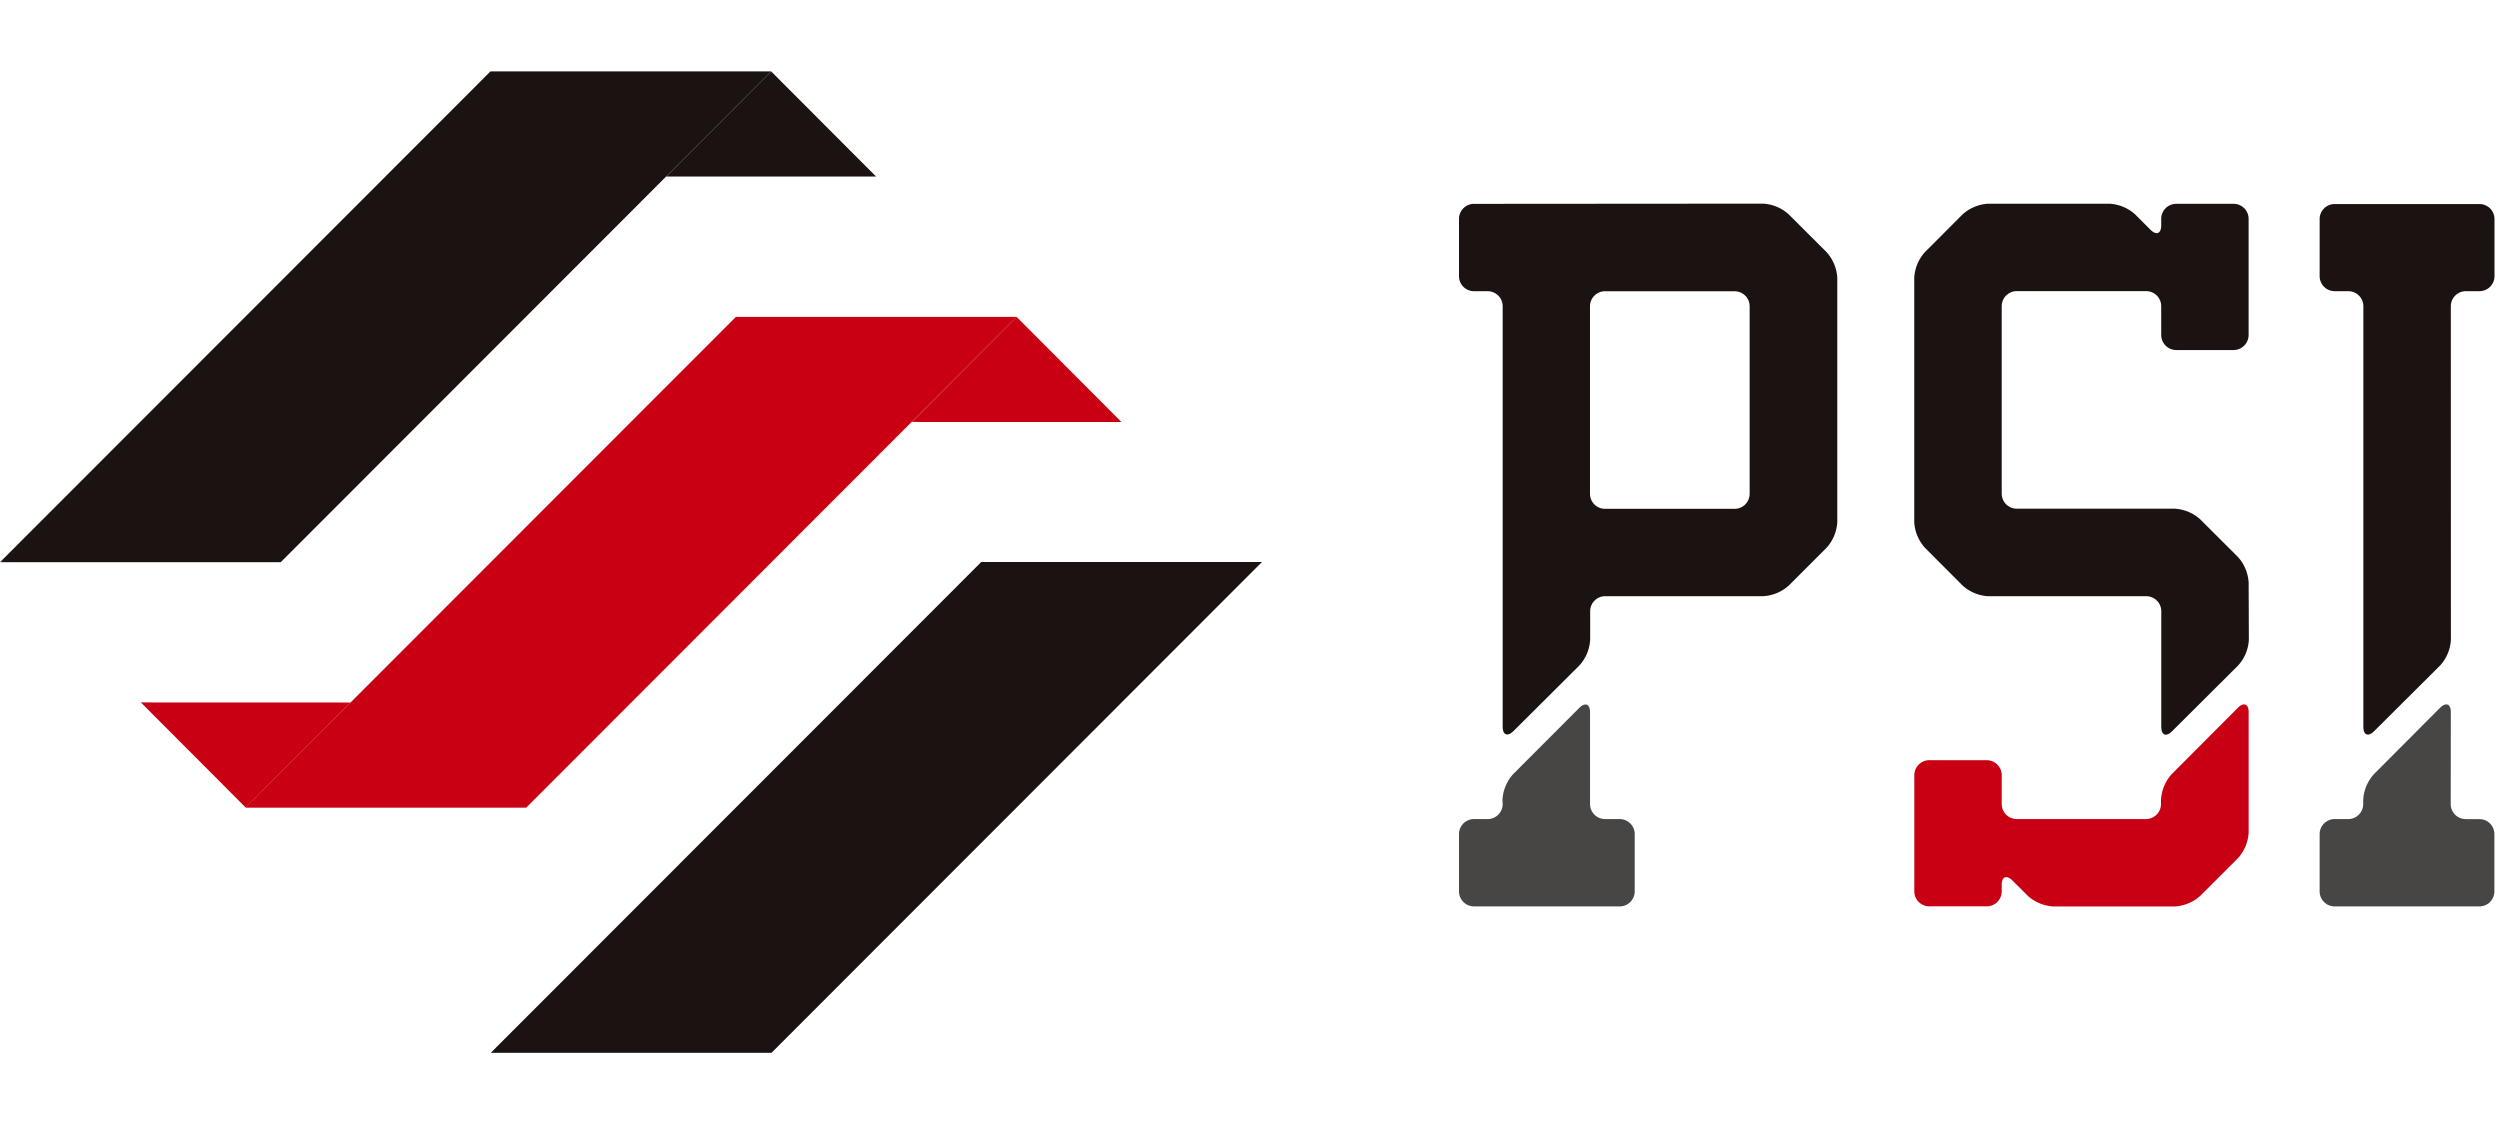
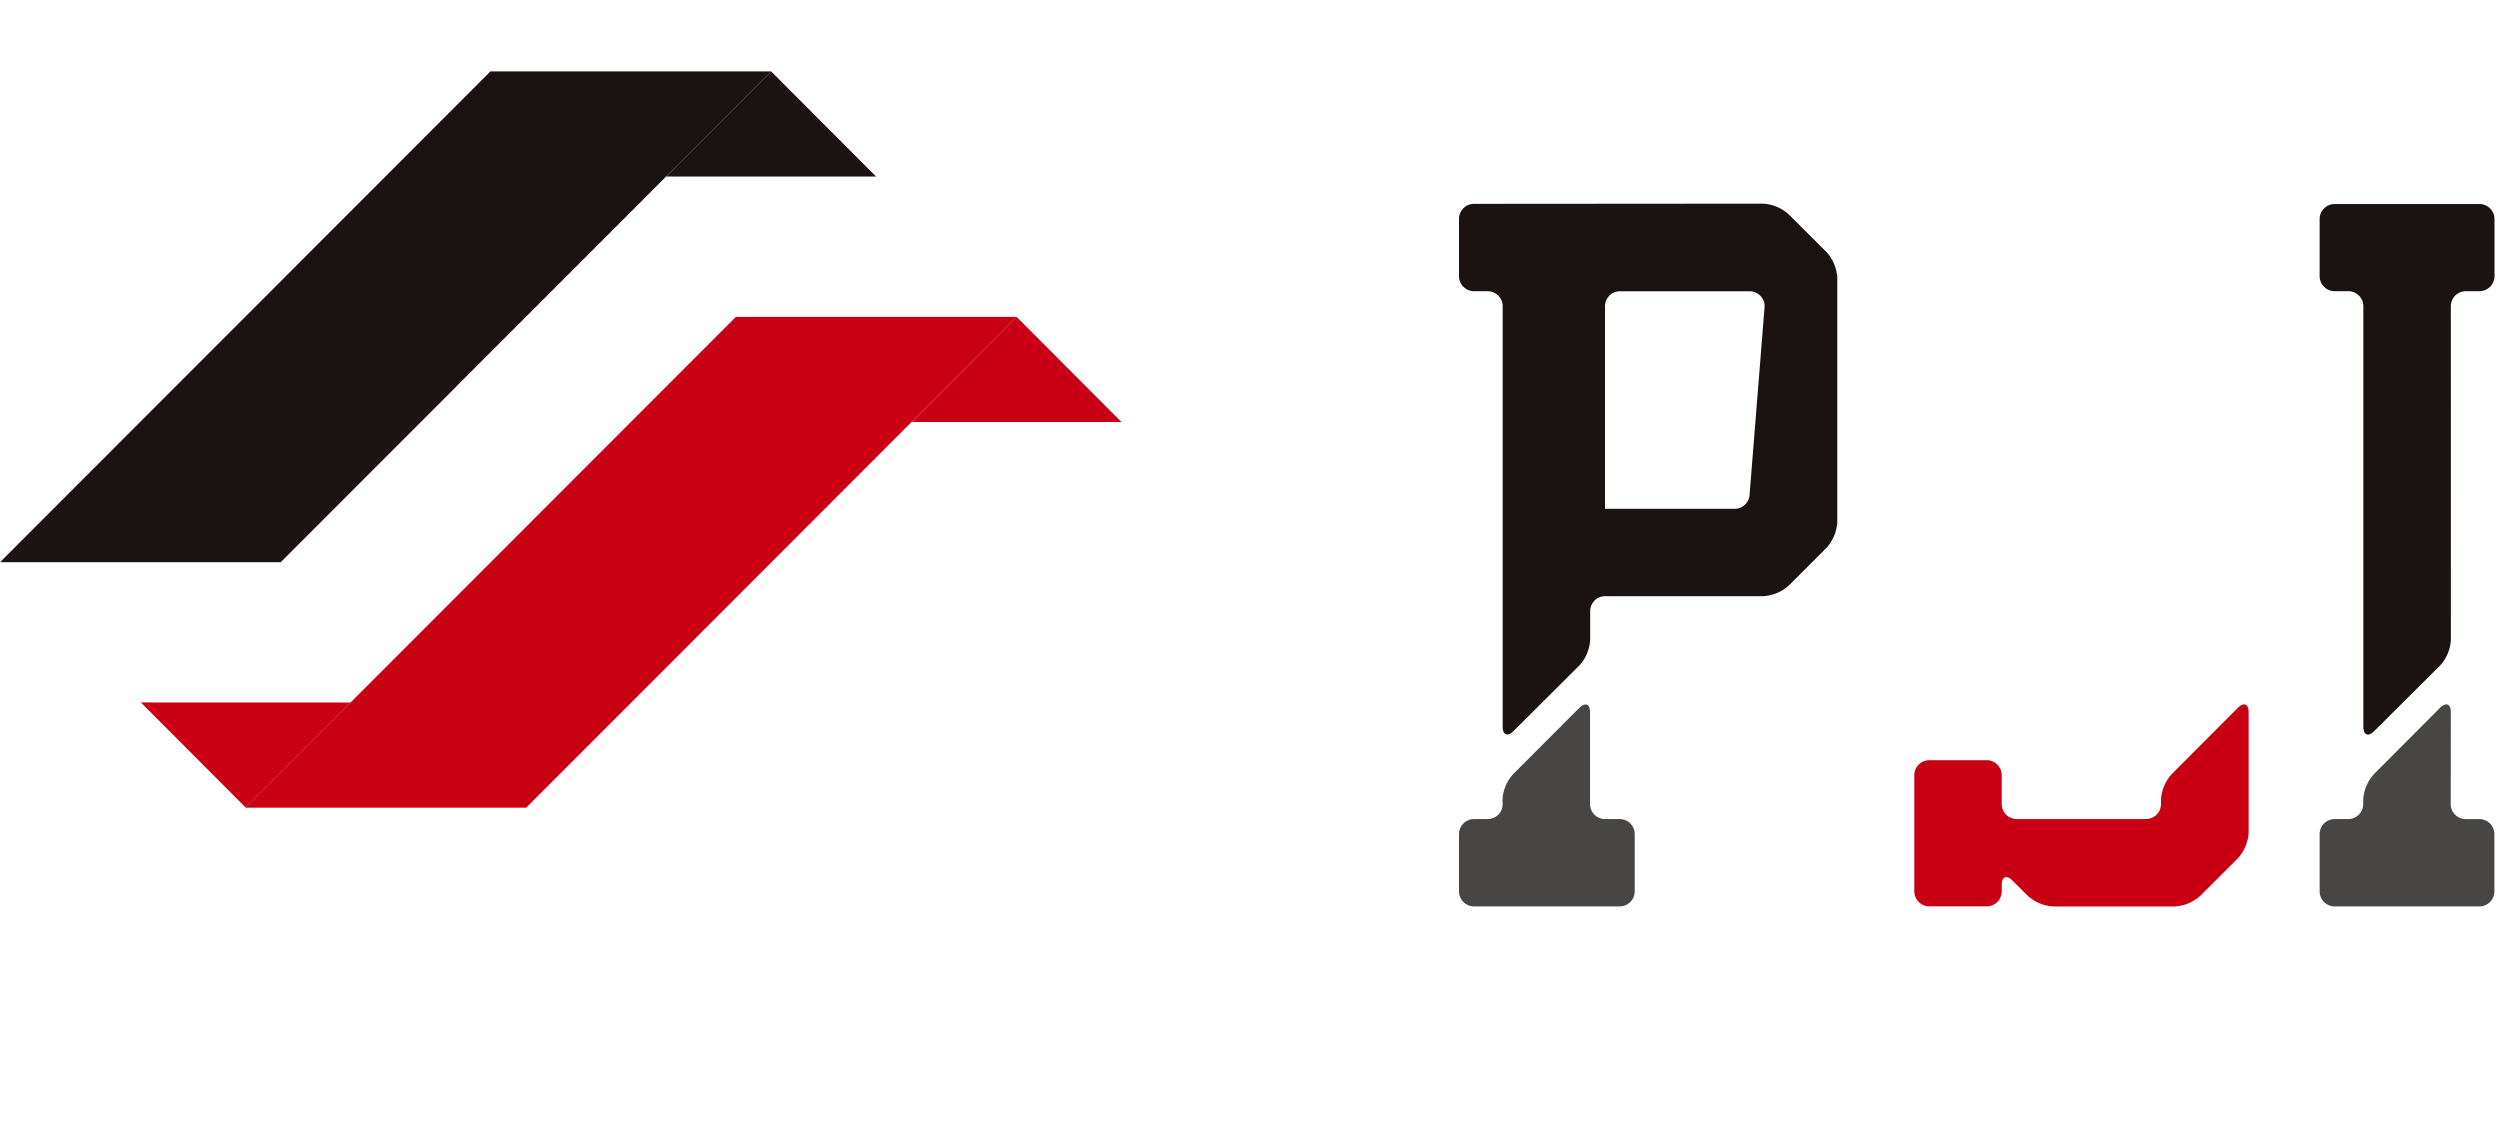
<svg xmlns="http://www.w3.org/2000/svg" xmlns:xlink="http://www.w3.org/1999/xlink" width="70" height="32" viewBox="0 0 70 32">
  <defs>
    <clipPath id="a">
      <path d="M60.087,46.331,46.355,60.073h7.86L67.947,46.331Z" transform="translate(-46.355 -46.331)" fill="none" />
    </clipPath>
    <linearGradient id="b" x1="-0.636" y1="1" x2="-0.623" y2="1" gradientUnits="objectBoundingBox">
      <stop offset="0" stop-color="#3b3938" />
      <stop offset="0.35" stop-color="#1a1311" />
      <stop offset="1" stop-color="#1a1311" />
    </linearGradient>
    <clipPath id="c">
      <path d="M13.732,0,0,13.742H7.86L21.592,0Z" transform="translate(0 0)" fill="none" />
    </clipPath>
    <linearGradient id="d" x1="0" y1="2" x2="0.014" y2="2" xlink:href="#b" />
    <clipPath id="e">
      <path d="M65.853,0,62.914,2.942l5.876,0L65.854,0Z" transform="translate(-62.914 0)" fill="none" />
    </clipPath>
    <linearGradient id="f" x1="-3.174" y1="9.333" x2="-3.124" y2="9.333" xlink:href="#b" />
    <clipPath id="g">
      <path d="M91.972,26.126l-2.936-2.944h0L86.1,26.124Z" transform="translate(-86.096 -23.182)" fill="none" />
    </clipPath>
    <linearGradient id="h" x1="-4.344" y1="6.999" x2="-4.293" y2="6.999" gradientUnits="objectBoundingBox">
      <stop offset="0" stop-color="#df2538" />
      <stop offset="0.35" stop-color="#c90013" />
      <stop offset="1" stop-color="#c90013" />
    </linearGradient>
    <clipPath id="i">
      <path d="M13.3,59.591l2.936,2.944h0l2.939-2.942Z" transform="translate(-13.299 -59.591)" fill="none" />
    </clipPath>
    <linearGradient id="j" x1="-0.671" y1="3.332" x2="-0.621" y2="3.332" xlink:href="#h" />
    <clipPath id="k">
      <path d="M44.778,23.179h-7.86L23.186,36.921h7.86Z" transform="translate(-23.186 -23.179)" fill="none" />
    </clipPath>
    <linearGradient id="l" x1="-0.318" y1="1.5" x2="-0.305" y2="1.5" xlink:href="#h" />
    <clipPath id="m">
      <rect width="69.846" height="27.478" fill="none" />
    </clipPath>
  </defs>
  <g transform="translate(-521 -360)">
    <g transform="translate(521 362)">
      <g transform="translate(13.743 13.736)">
        <g clip-path="url(#a)">
-           <rect width="21.592" height="13.742" fill="url(#b)" />
-         </g>
+           </g>
      </g>
      <g transform="translate(0 0)">
        <g clip-path="url(#c)">
          <rect width="21.592" height="13.742" transform="translate(0 0)" fill="url(#d)" />
        </g>
      </g>
      <g transform="translate(18.653 0)">
        <g clip-path="url(#e)">
          <rect width="5.876" height="2.944" transform="translate(0)" fill="url(#f)" />
        </g>
      </g>
      <g transform="translate(25.525 6.873)">
        <g clip-path="url(#g)">
          <rect width="5.876" height="2.944" fill="url(#h)" />
        </g>
      </g>
      <g transform="translate(3.943 17.668)">
        <g clip-path="url(#i)">
          <rect width="5.876" height="2.944" fill="url(#j)" />
        </g>
      </g>
      <g transform="translate(6.874 6.872)">
        <g clip-path="url(#k)">
          <rect width="21.592" height="13.742" fill="url(#l)" />
        </g>
      </g>
      <g transform="translate(0 0)">
        <g clip-path="url(#m)">
          <path d="M222.753,15.371a.422.422,0,0,1,.42-.42h.383a.421.421,0,0,0,.42-.42v-1.6a.421.421,0,0,0-.42-.42H219.5a.421.421,0,0,0-.42.42v1.6a.421.421,0,0,0,.42.42h.384a.422.422,0,0,1,.42.42V27.149c0,.231.134.287.3.124l1.851-1.843a1.165,1.165,0,0,0,.3-.717Z" transform="translate(-154.13 -8.798)" fill="#1a1311" />
          <path d="M222.753,60c0-.231-.133-.286-.3-.123L220.6,61.736a1.17,1.17,0,0,0-.3.717v.121a.421.421,0,0,1-.42.42H219.5a.421.421,0,0,0-.42.42V65.02a.421.421,0,0,0,.42.42h4.053a.421.421,0,0,0,.42-.42V63.415a.421.421,0,0,0-.42-.42h-.383a.421.421,0,0,1-.42-.42Z" transform="translate(-154.13 -42.06)" fill="#474645" />
-           <path d="M190.154,23.11a1.167,1.167,0,0,0-.3-.717L188.8,21.341a1.169,1.169,0,0,0-.717-.3H183.66a.421.421,0,0,1-.42-.42V15.37a.421.421,0,0,1,.42-.42h3.626a.421.421,0,0,1,.42.42v.809a.422.422,0,0,0,.42.42h1.607a.422.422,0,0,0,.42-.42V12.925a.421.421,0,0,0-.42-.42h-1.607a.421.421,0,0,0-.42.42v.184c0,.231-.134.286-.3.123l-.429-.43a1.169,1.169,0,0,0-.717-.3h-3.4a1.167,1.167,0,0,0-.717.3l-1.052,1.054a1.169,1.169,0,0,0-.3.717V21.42a1.169,1.169,0,0,0,.3.717l1.053,1.055a1.166,1.166,0,0,0,.717.3h4.427a.421.421,0,0,1,.42.42v3.239c0,.231.134.287.3.124l1.852-1.844a1.166,1.166,0,0,0,.3-.717Z" transform="translate(-127.192 -8.798)" fill="#1a1311" />
          <path d="M188,61.736a1.17,1.17,0,0,0-.3.717v.12a.421.421,0,0,1-.42.42H183.66a.421.421,0,0,1-.42-.42v-.808a.422.422,0,0,0-.42-.42h-1.607a.421.421,0,0,0-.42.42v3.253a.421.421,0,0,0,.42.42h1.607a.421.421,0,0,0,.42-.42v-.181c0-.231.134-.287.3-.123l.428.427a1.171,1.171,0,0,0,.717.3h3.4a1.17,1.17,0,0,0,.717-.3l1.052-1.051a1.168,1.168,0,0,0,.3-.717V60c0-.231-.133-.286-.3-.123Z" transform="translate(-127.192 -42.06)" fill="#c90013" />
-           <path d="M138.211,12.506a.421.421,0,0,0-.42.42v1.606a.422.422,0,0,0,.42.42h.383a.421.421,0,0,1,.42.42V27.146c0,.231.134.287.3.124l1.85-1.842a1.166,1.166,0,0,0,.3-.717v-.8a.421.421,0,0,1,.42-.42h4.426a1.17,1.17,0,0,0,.717-.3l1.056-1.056a1.169,1.169,0,0,0,.3-.717V14.575a1.169,1.169,0,0,0-.3-.717L147.023,12.8a1.168,1.168,0,0,0-.717-.3Zm7.718,8.119a.421.421,0,0,1-.42.42h-3.63a.421.421,0,0,1-.42-.42V15.373a.421.421,0,0,1,.42-.42h3.63a.421.421,0,0,1,.42.42Z" transform="translate(-96.939 -8.798)" fill="#1a1311" />
+           <path d="M138.211,12.506a.421.421,0,0,0-.42.42v1.606a.422.422,0,0,0,.42.42h.383a.421.421,0,0,1,.42.42V27.146c0,.231.134.287.3.124l1.85-1.842a1.166,1.166,0,0,0,.3-.717v-.8a.421.421,0,0,1,.42-.42h4.426a1.17,1.17,0,0,0,.717-.3l1.056-1.056a1.169,1.169,0,0,0,.3-.717V14.575a1.169,1.169,0,0,0-.3-.717L147.023,12.8a1.168,1.168,0,0,0-.717-.3Zm7.718,8.119a.421.421,0,0,1-.42.42h-3.63V15.373a.421.421,0,0,1,.42-.42h3.63a.421.421,0,0,1,.42.42Z" transform="translate(-96.939 -8.798)" fill="#1a1311" />
          <path d="M139.015,62.571a.421.421,0,0,1-.42.42h-.383a.421.421,0,0,0-.42.42v1.605a.421.421,0,0,0,.42.42h4.08a.421.421,0,0,0,.42-.42V63.411a.421.421,0,0,0-.42-.42h-.411a.421.421,0,0,1-.42-.42V60c0-.231-.133-.286-.3-.123l-1.852,1.855a1.17,1.17,0,0,0-.3.717Z" transform="translate(-96.94 -42.057)" fill="#474645" />
        </g>
      </g>
    </g>
    <rect width="70" height="32" transform="translate(521 360)" fill="none" />
  </g>
</svg>